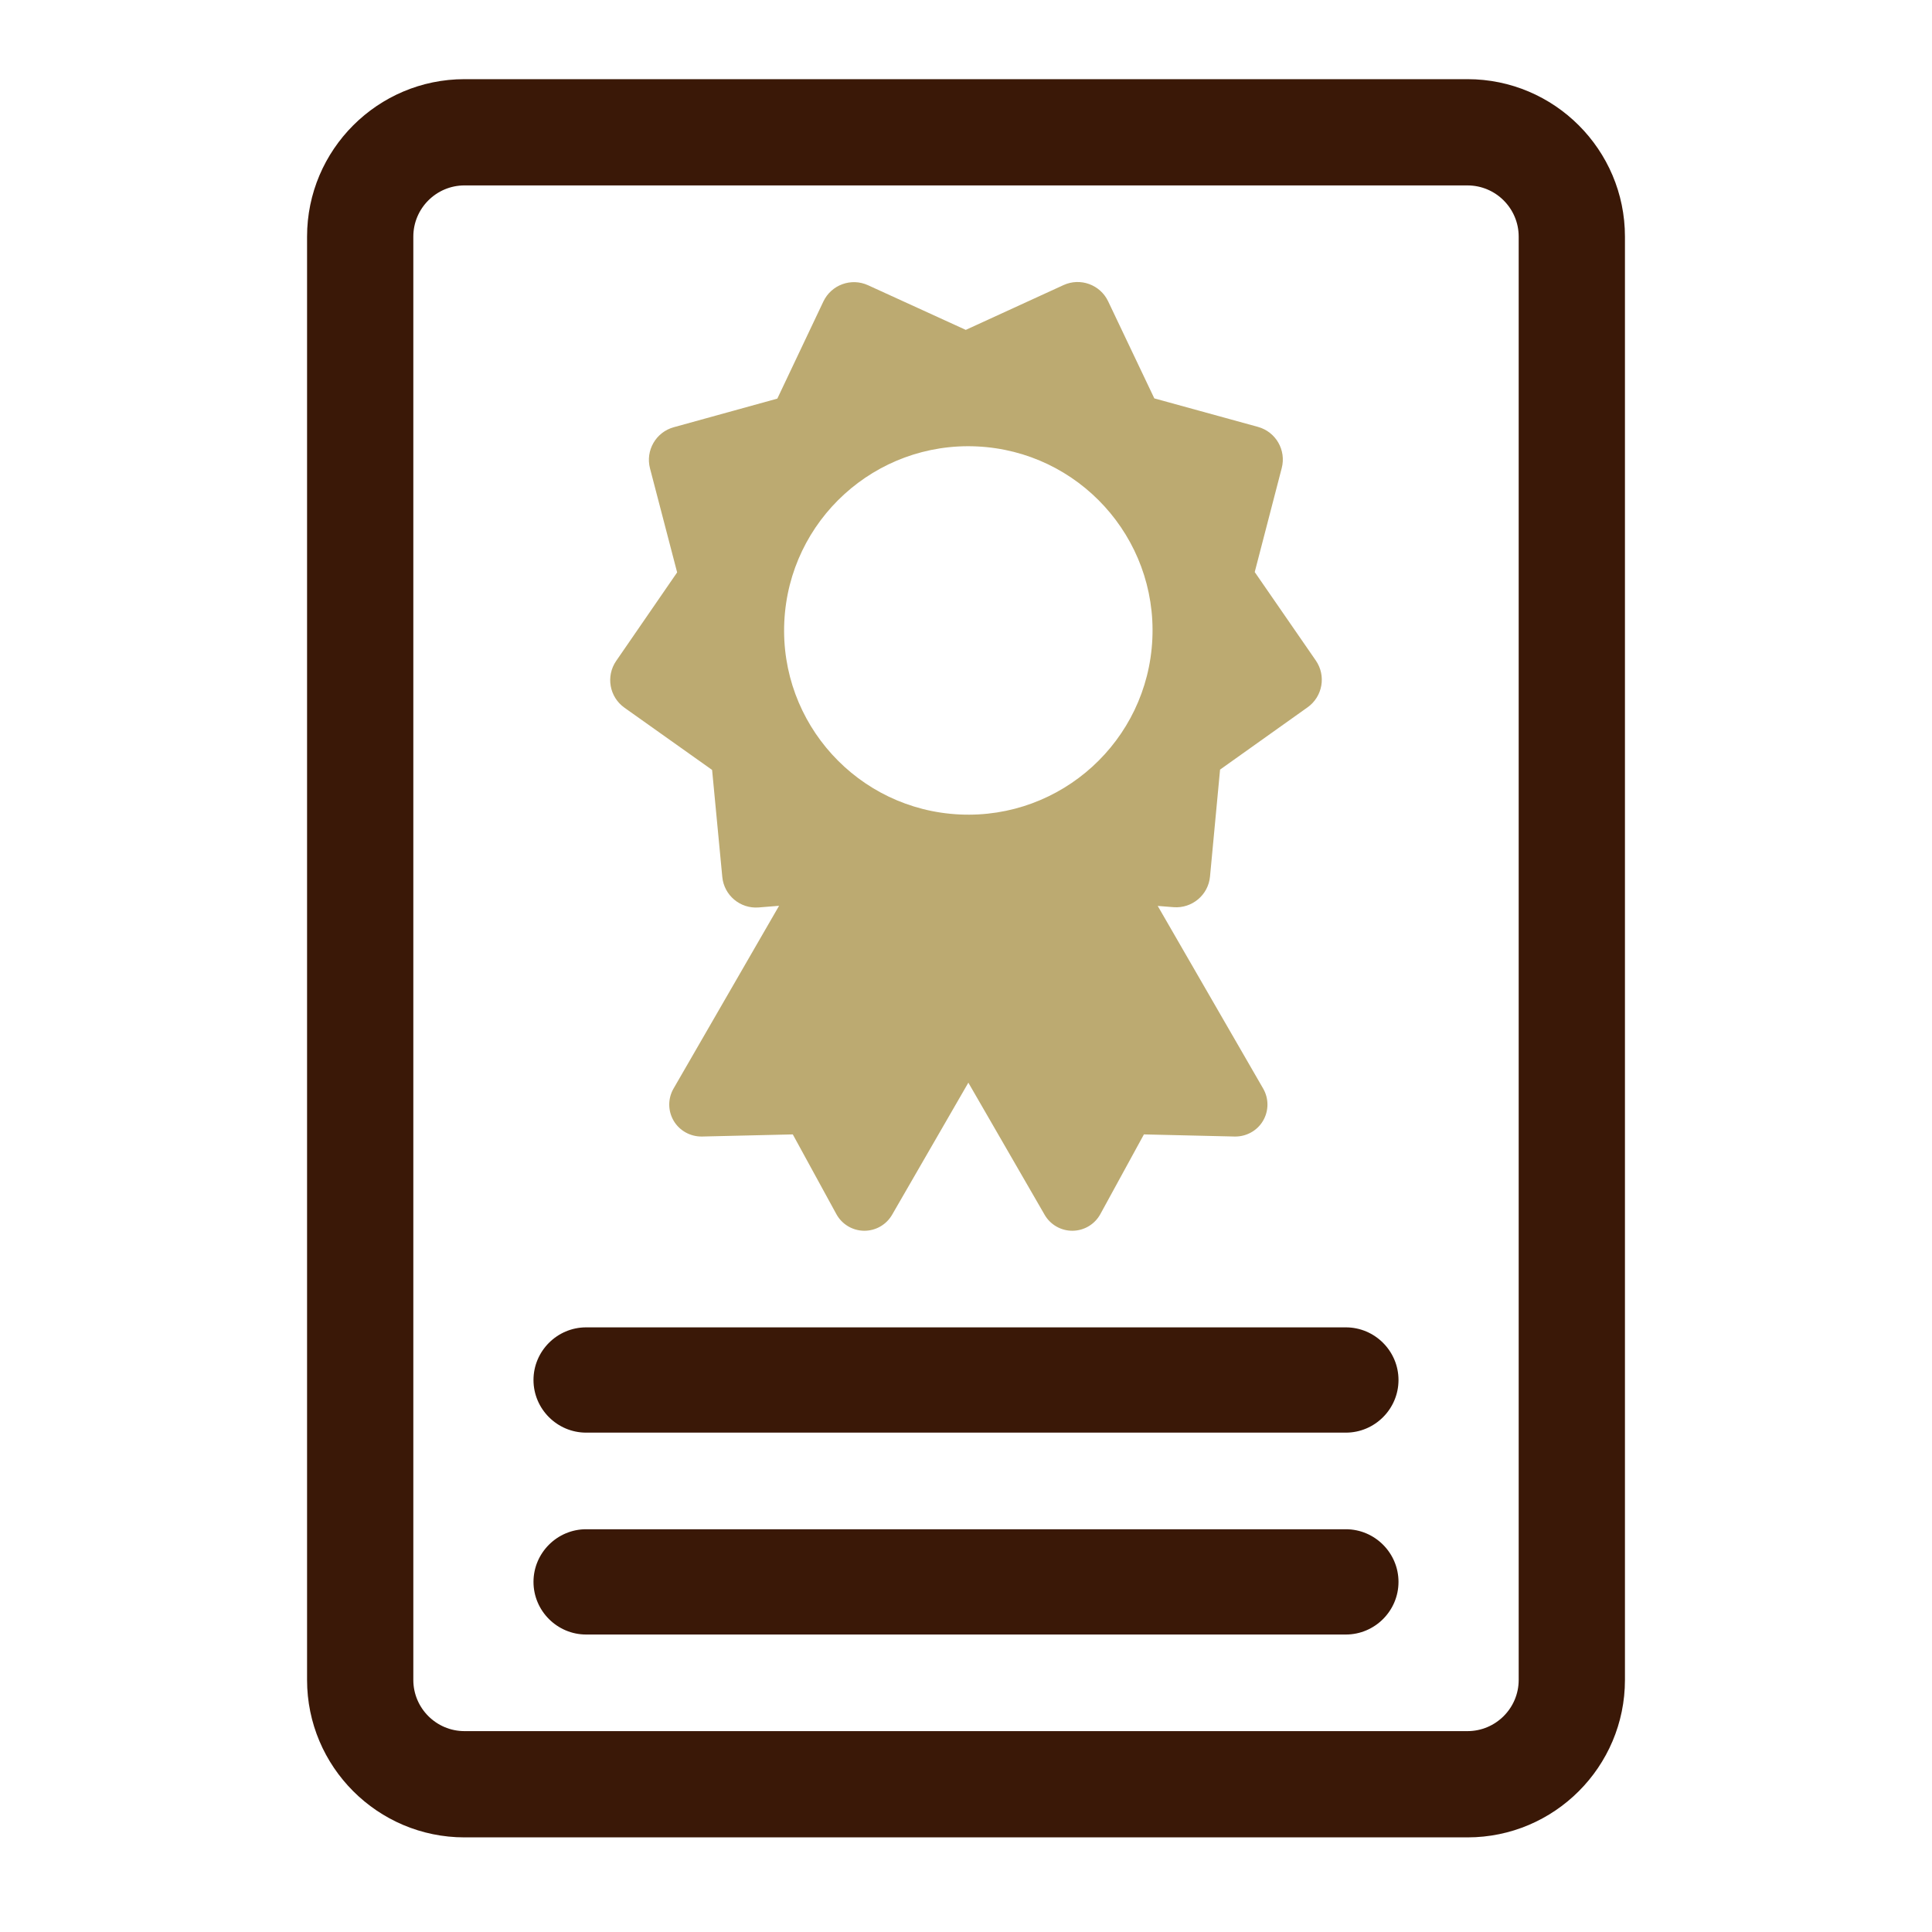
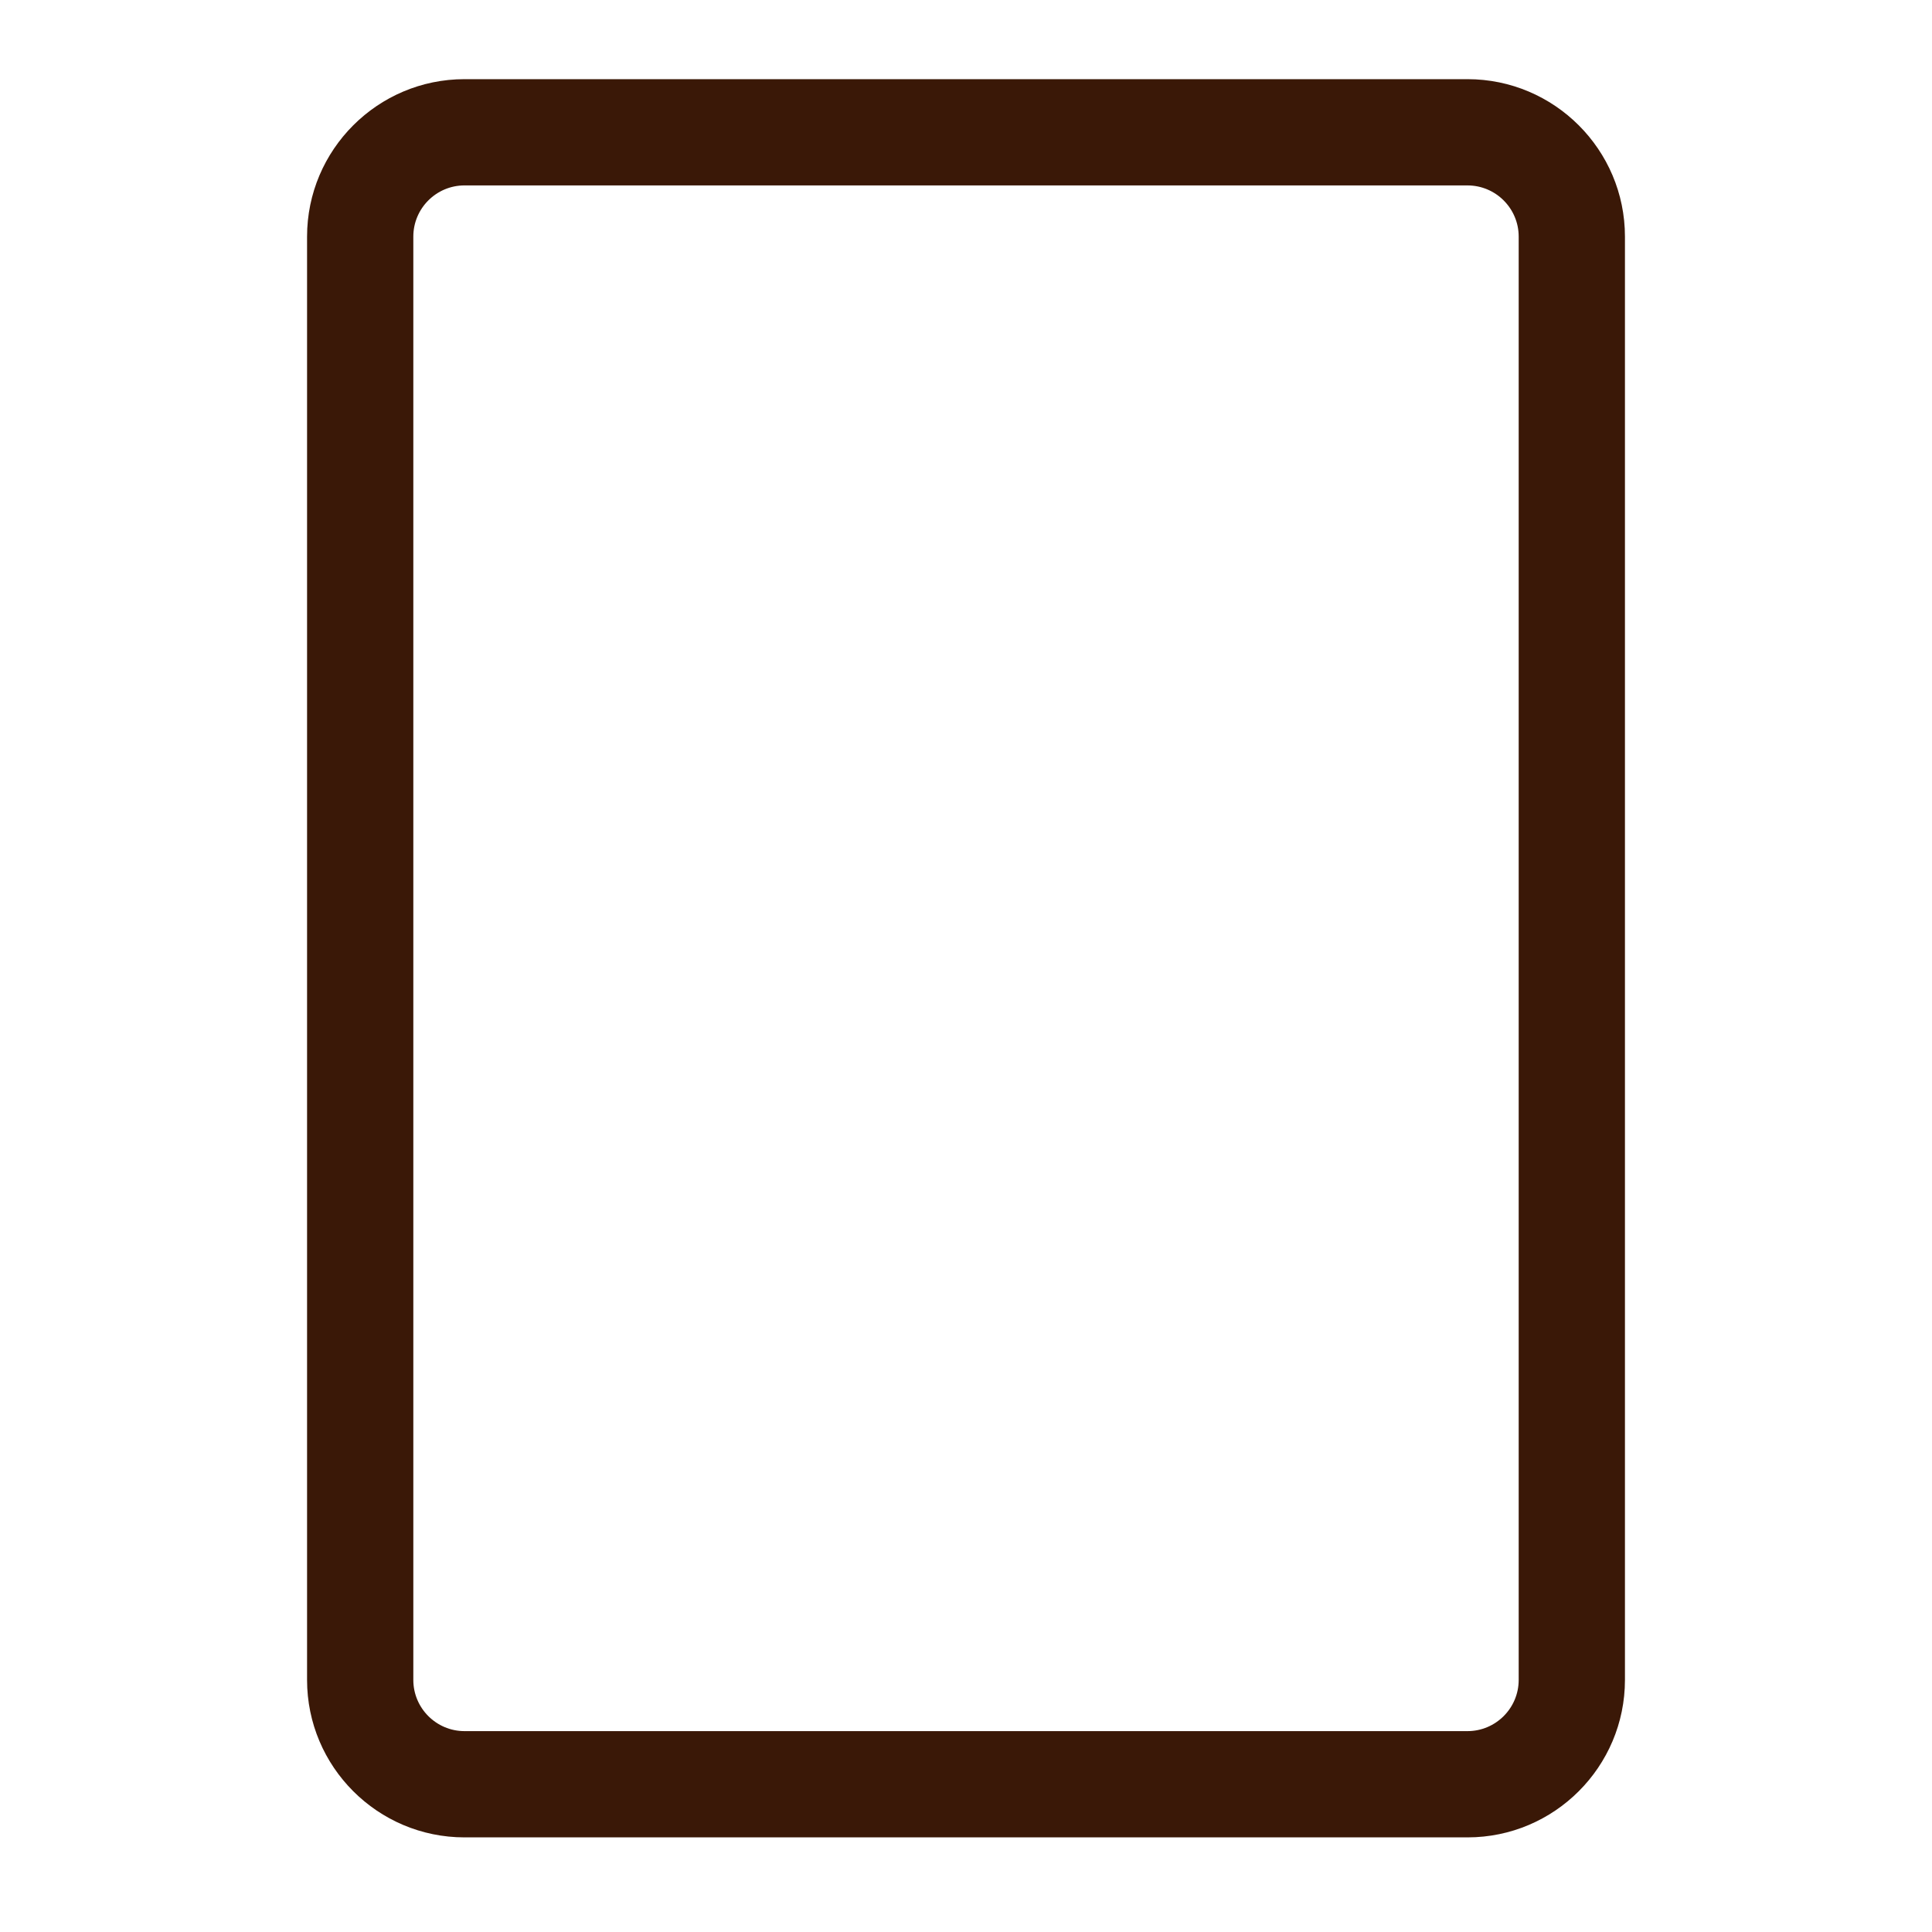
<svg xmlns="http://www.w3.org/2000/svg" version="1.1" id="icons" x="0px" y="0px" viewBox="0 0 200 200" style="enable-background:new 0 0 200 200;" xml:space="preserve">
  <style type="text/css">
	.st0{fill:#3A1807;}
	.st1{fill:#BCAA71;}
</style>
-   <path class="st0" d="M139.324,169.205H60.676c-2.997,0-5.449-2.452-5.449-5.449v-0  c0-2.997,2.452-5.449,5.449-5.449h78.647c2.997,0,5.449,2.452,5.449,5.449v0  C144.773,166.753,142.321,169.205,139.324,169.205z" />
-   <path class="st0" d="M139.324,148.306H60.676c-2.997,0-5.449-2.452-5.449-5.449v-0  c0-2.997,2.452-5.449,5.449-5.449h78.647c2.997,0,5.449,2.452,5.449,5.449v0  C144.773,145.854,142.321,148.306,139.324,148.306z" />
-   <path class="st1" d="M136.212,68.375l-6.323-9.156l2.797-10.77  c0.481-1.854-0.615-3.75-2.462-4.258l-10.729-2.95l-4.78-10.048  c-0.823-1.729-2.882-2.478-4.623-1.679l-10.115,4.636l-10.12-4.624  c-1.742-0.796-3.8-0.045-4.621,1.685L80.469,41.264l-10.725,2.963  c-1.846,0.51-2.94,2.408-2.456,4.261l2.809,10.766l-6.311,9.164  c-1.086,1.577-0.705,3.734,0.857,4.843l9.073,6.441l1.055,11.077  c0.182,1.907,1.86,3.314,3.77,3.159l2.108-0.171l-10.926,18.924  c-0.598,1.036-0.59,2.313,0.02,3.342c0.61,1.028,1.738,1.638,2.923,1.62  l9.403-0.22l4.511,8.253c0.573,1.049,1.669,1.708,2.864,1.721  c0.013,0,0.026,0,0.039,0c1.181,0,2.273-0.63,2.865-1.654  l7.895-13.675l7.895,13.675c0.591,1.024,1.684,1.654,2.865,1.654  c0.013,0,0.026,0,0.039-0c1.196-0.014,2.291-0.672,2.864-1.721l4.511-8.253  l9.403,0.22c1.188,0.019,2.313-0.591,2.923-1.62s0.617-2.306,0.02-3.342  l-10.918-18.911l1.647,0.131c1.905,0.144,3.586-1.257,3.766-3.164l1.042-11.078  l9.065-6.452C136.921,72.108,137.3,69.951,136.212,68.375z M81.191,64.368  c0.495-10.521,9.425-18.649,19.945-18.154c10.521,0.495,18.649,9.425,18.154,19.945  c-0.495,10.521-9.425,18.649-19.945,18.154  C88.824,83.819,80.696,74.889,81.191,64.368z" />
  <path class="st0" d="M151.915,190.205H48.085c-8.987,0-16.298-7.312-16.298-16.299V24.493  c0-8.987,7.312-16.298,16.298-16.298h103.83c8.987,0,16.299,7.312,16.299,16.298  V173.906C168.214,182.894,160.902,190.205,151.915,190.205z M48.085,19.194  c-2.921,0-5.298,2.377-5.298,5.298V173.906c0,2.922,2.377,5.299,5.298,5.299h103.83  c2.922,0,5.299-2.377,5.299-5.299V24.493c0-2.921-2.377-5.298-5.299-5.298H48.085z" />
</svg>